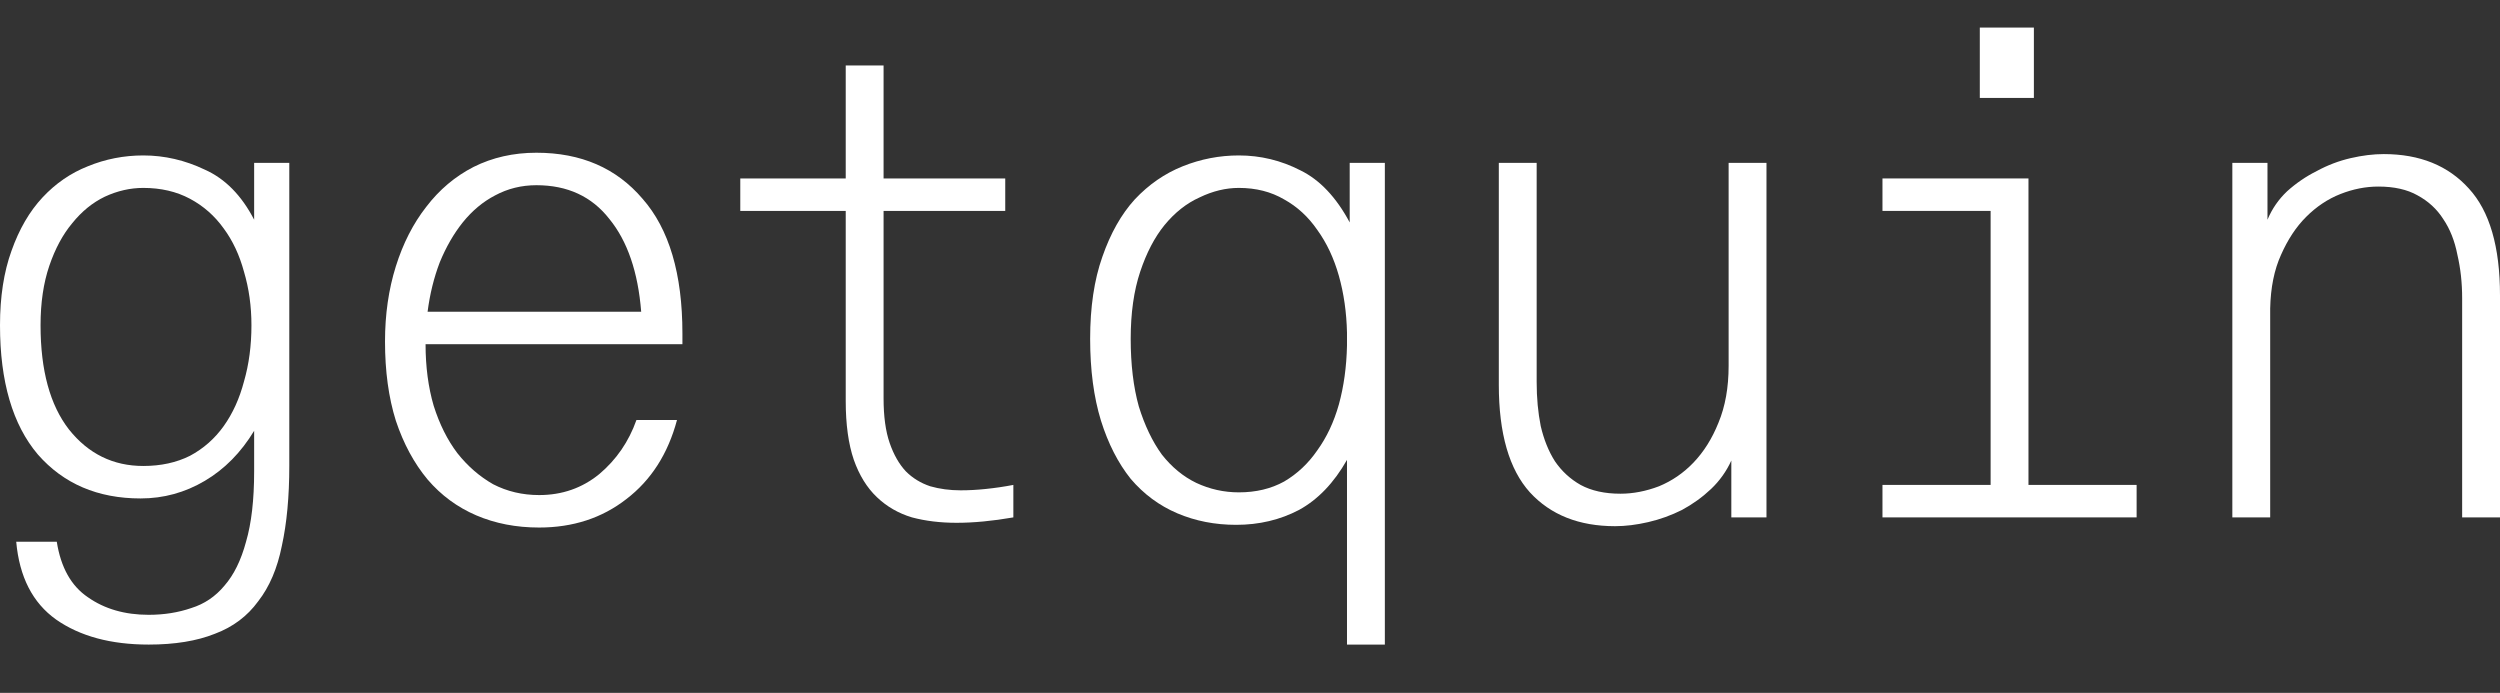
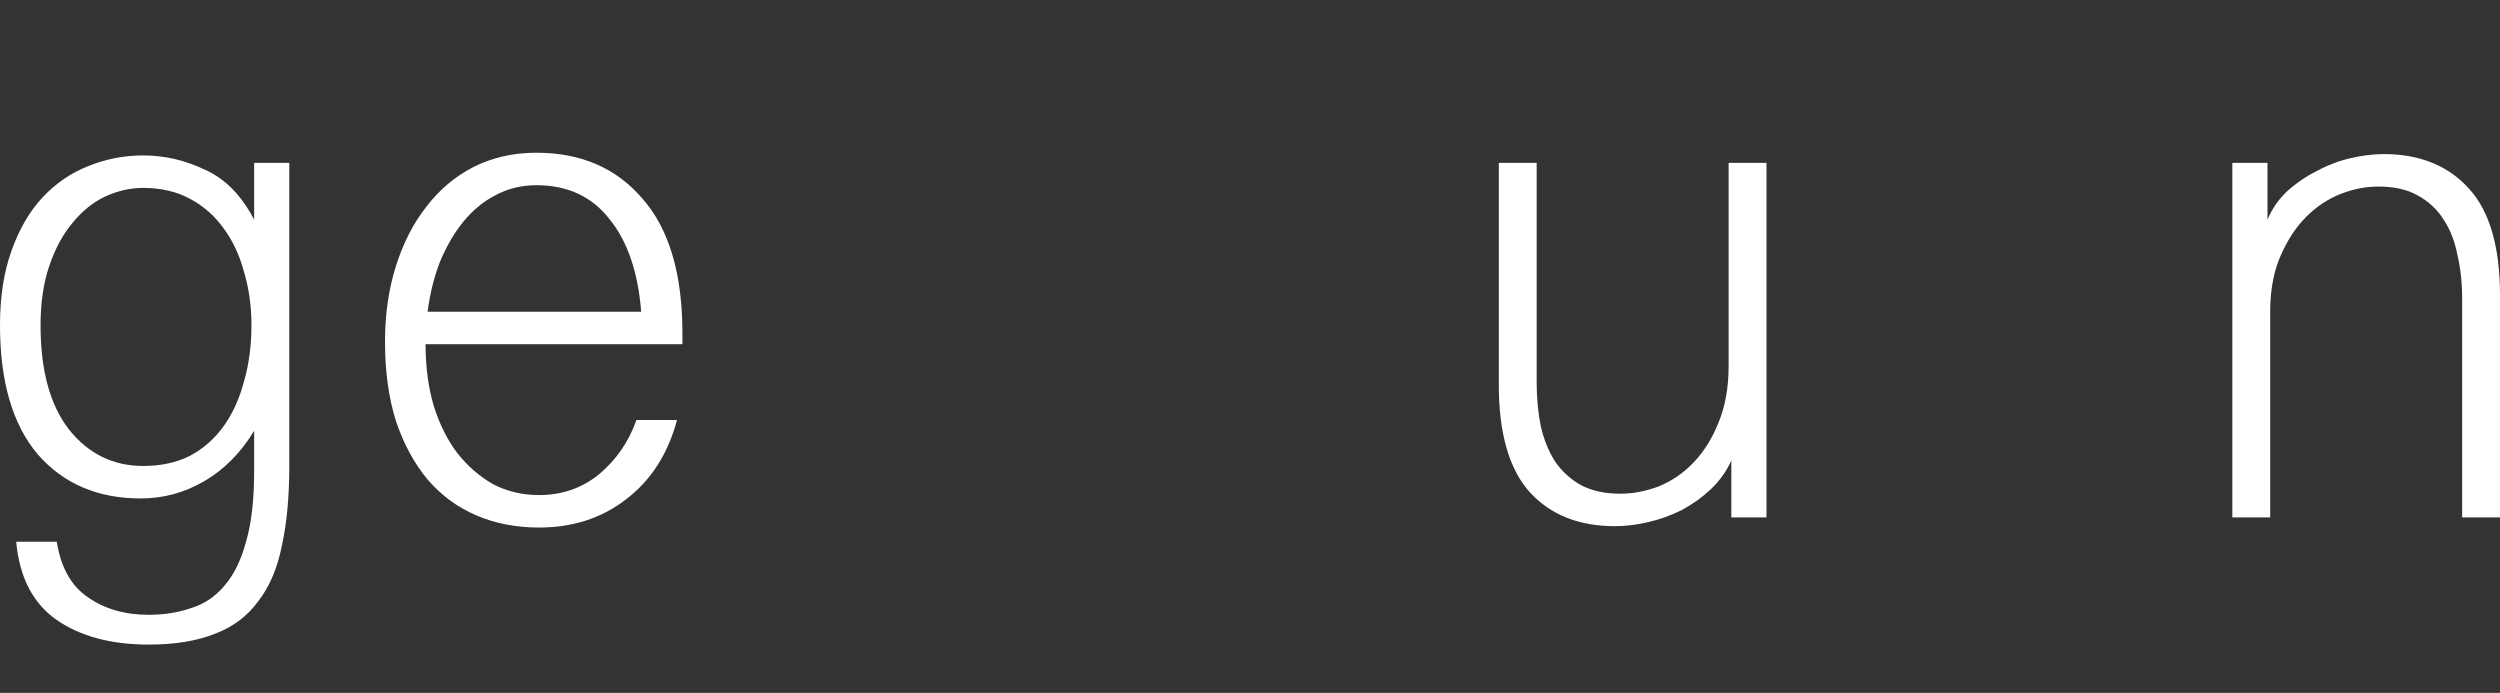
<svg xmlns="http://www.w3.org/2000/svg" width="700" height="194" viewBox="0 0 700 194" fill="none">
  <rect x="0" y="0" width="700" height="194" fill="#333333" stroke="none" />
  <path d="M71.161 120.622C67.502 126.683 62.897 131.356 57.345 134.64C51.794 137.923 45.8 139.565 39.366 139.565C27.379 139.565 17.79 135.46 10.598 127.252C3.533 118.917 0 106.856 0 91.07C0 83.114 1.072 76.168 3.217 70.233C5.362 64.171 8.264 59.183 11.923 55.268C15.582 51.353 19.809 48.448 24.604 46.554C29.524 44.533 34.697 43.523 40.123 43.523C46.053 43.523 51.794 44.849 57.345 47.501C63.023 50.027 67.628 54.7 71.161 61.519V45.607H81.002V130.472C81.002 139.06 80.308 146.511 78.921 152.825C77.659 159.139 75.451 164.317 72.296 168.358C69.268 172.526 65.231 175.557 60.184 177.451C55.137 179.472 48.955 180.482 41.637 180.482C31.038 180.482 22.395 178.146 15.708 173.473C9.147 168.8 5.425 161.539 4.542 151.688H15.898C17.033 158.887 19.935 164.065 24.604 167.222C29.272 170.505 34.95 172.147 41.637 172.147C45.927 172.147 49.901 171.516 53.56 170.253C57.219 169.116 60.31 167.032 62.834 164.001C65.483 160.971 67.502 156.866 68.89 151.688C70.404 146.511 71.161 139.944 71.161 131.987V120.622ZM40.123 52.616C36.464 52.616 32.868 53.437 29.335 55.078C25.928 56.72 22.9 59.183 20.251 62.466C17.601 65.623 15.456 69.601 13.816 74.4C12.176 79.199 11.355 84.756 11.355 91.07C11.355 103.699 14.005 113.423 19.304 120.243C24.73 127.062 31.669 130.472 40.123 130.472C45.043 130.472 49.396 129.525 53.181 127.631C56.967 125.61 60.121 122.832 62.644 119.296C65.168 115.76 67.06 111.592 68.322 106.793C69.71 101.994 70.404 96.753 70.404 91.07C70.404 85.766 69.71 80.778 68.322 76.105C67.06 71.433 65.168 67.391 62.644 63.982C60.121 60.446 56.967 57.667 53.181 55.647C49.396 53.626 45.043 52.616 40.123 52.616Z" fill="white" />
  <path d="M191.077 96.374H119.159C119.159 102.689 119.916 108.435 121.43 113.613C123.07 118.79 125.278 123.21 128.054 126.873C130.956 130.535 134.299 133.44 138.084 135.587C141.996 137.607 146.286 138.618 150.954 138.618C157.389 138.618 163.003 136.66 167.798 132.745C172.592 128.704 176.062 123.653 178.207 117.591H189.563C187.039 127.062 182.308 134.45 175.368 139.754C168.555 145.058 160.417 147.71 150.954 147.71C144.519 147.71 138.652 146.574 133.353 144.301C128.054 142.027 123.512 138.681 119.726 134.261C115.941 129.714 112.976 124.221 110.831 117.78C108.812 111.339 107.803 103.952 107.803 95.617C107.803 88.039 108.812 81.03 110.831 74.59C112.85 68.149 115.689 62.592 119.348 57.92C123.007 53.121 127.423 49.395 132.596 46.743C137.895 44.091 143.762 42.765 150.197 42.765C162.688 42.765 172.592 47.059 179.91 55.647C187.355 64.108 191.077 76.674 191.077 93.344V96.374ZM150.197 51.858C146.033 51.858 142.185 52.805 138.652 54.7C135.245 56.468 132.217 58.993 129.568 62.277C127.044 65.434 124.899 69.159 123.133 73.453C121.493 77.747 120.357 82.356 119.726 87.282H179.532C178.649 76.168 175.684 67.518 170.637 61.33C165.716 55.015 158.903 51.858 150.197 51.858Z" fill="white" />
-   <path d="M247.401 59.056V111.529C247.401 116.58 247.969 120.748 249.105 124.031C250.24 127.315 251.754 129.967 253.647 131.987C255.54 133.882 257.811 135.271 260.46 136.155C263.11 136.913 265.949 137.292 268.977 137.292C271.248 137.292 273.582 137.165 275.979 136.913C278.503 136.66 281.089 136.281 283.739 135.776V144.869C277.935 145.879 272.636 146.384 267.841 146.384C263.299 146.384 259.135 145.879 255.35 144.869C251.565 143.732 248.285 141.838 245.509 139.186C242.733 136.534 240.588 133.061 239.074 128.767C237.56 124.347 236.803 118.854 236.803 112.287V59.056H207.279V49.964H236.803V18.329H247.401V49.964H281.468V59.056H247.401Z" fill="white" />
-   <path d="M387.757 45.607V180.482H377.159V128.767C373.5 135.208 369.02 139.88 363.721 142.785C358.422 145.563 352.555 146.953 346.12 146.953C340.19 146.953 334.702 145.879 329.655 143.732C324.608 141.585 320.255 138.365 316.596 134.071C313.063 129.651 310.287 124.221 308.269 117.78C306.25 111.213 305.241 103.573 305.241 94.859C305.241 86.019 306.376 78.378 308.647 71.938C310.918 65.371 313.946 60.004 317.732 55.836C321.643 51.669 326.122 48.575 331.169 46.554C336.216 44.533 341.452 43.523 346.877 43.523C352.934 43.523 358.674 44.912 364.1 47.691C369.525 50.343 374.13 55.205 377.916 62.277V45.607H387.757ZM346.877 52.616C343.218 52.616 339.559 53.5 335.9 55.268C332.241 56.91 328.961 59.498 326.059 63.034C323.283 66.444 321.012 70.801 319.246 76.105C317.479 81.409 316.596 87.66 316.596 94.859C316.596 102.057 317.353 108.372 318.867 113.802C320.507 119.106 322.652 123.589 325.302 127.252C328.078 130.788 331.295 133.44 334.954 135.208C338.739 136.976 342.714 137.86 346.877 137.86C351.672 137.86 355.899 136.85 359.558 134.829C363.217 132.682 366.308 129.777 368.831 126.115C371.481 122.453 373.5 118.159 374.887 113.234C376.275 108.182 377.032 102.689 377.159 96.753V93.154C377.032 87.471 376.275 82.167 374.887 77.242C373.5 72.317 371.481 68.023 368.831 64.361C366.308 60.698 363.217 57.857 359.558 55.836C355.899 53.689 351.672 52.616 346.877 52.616Z" fill="white" />
  <path d="M484.015 45.607H494.614V144.869H484.772V128.957C483.384 131.987 481.492 134.64 479.095 136.913C476.697 139.186 473.985 141.143 470.957 142.785C467.928 144.301 464.774 145.437 461.494 146.195C458.213 146.953 455.122 147.331 452.22 147.331C442.126 147.331 434.177 144.174 428.373 137.86C422.57 131.419 419.668 121.379 419.668 107.74V45.607H430.266V106.983C430.266 111.403 430.645 115.507 431.402 119.296C432.285 123.084 433.61 126.368 435.376 129.146C437.269 131.924 439.666 134.134 442.568 135.776C445.596 137.418 449.318 138.239 453.734 138.239C457.267 138.239 460.863 137.544 464.522 136.155C468.181 134.64 471.398 132.429 474.174 129.525C477.076 126.494 479.41 122.768 481.176 118.348C483.069 113.802 484.015 108.498 484.015 102.436V45.607Z" fill="white" />
-   <path d="M527.092 49.964H567.972V135.776H598.253V144.869H527.092V135.776H557.373V59.056H527.092V49.964ZM554.345 27.421V7.72H569.486V27.421H554.345Z" fill="white" />
  <path d="M634.895 61.519C636.157 58.488 637.987 55.836 640.384 53.563C642.907 51.29 645.683 49.395 648.711 47.88C651.739 46.238 654.894 45.038 658.174 44.281C661.454 43.523 664.546 43.144 667.448 43.144C677.541 43.144 685.49 46.364 691.294 52.805C697.098 59.12 700 69.096 700 82.735V144.869H689.402V83.493C689.402 79.199 688.96 75.158 688.077 71.369C687.32 67.454 685.995 64.108 684.102 61.33C682.336 58.551 679.939 56.341 676.911 54.7C674.009 53.058 670.35 52.237 665.934 52.237C662.401 52.237 658.868 52.931 655.335 54.321C651.802 55.71 648.585 57.857 645.683 60.761C642.907 63.54 640.573 67.076 638.68 71.369C636.788 75.537 635.779 80.525 635.652 86.335V144.869H625.054V45.607H634.895V61.519Z" fill="white" />
</svg>